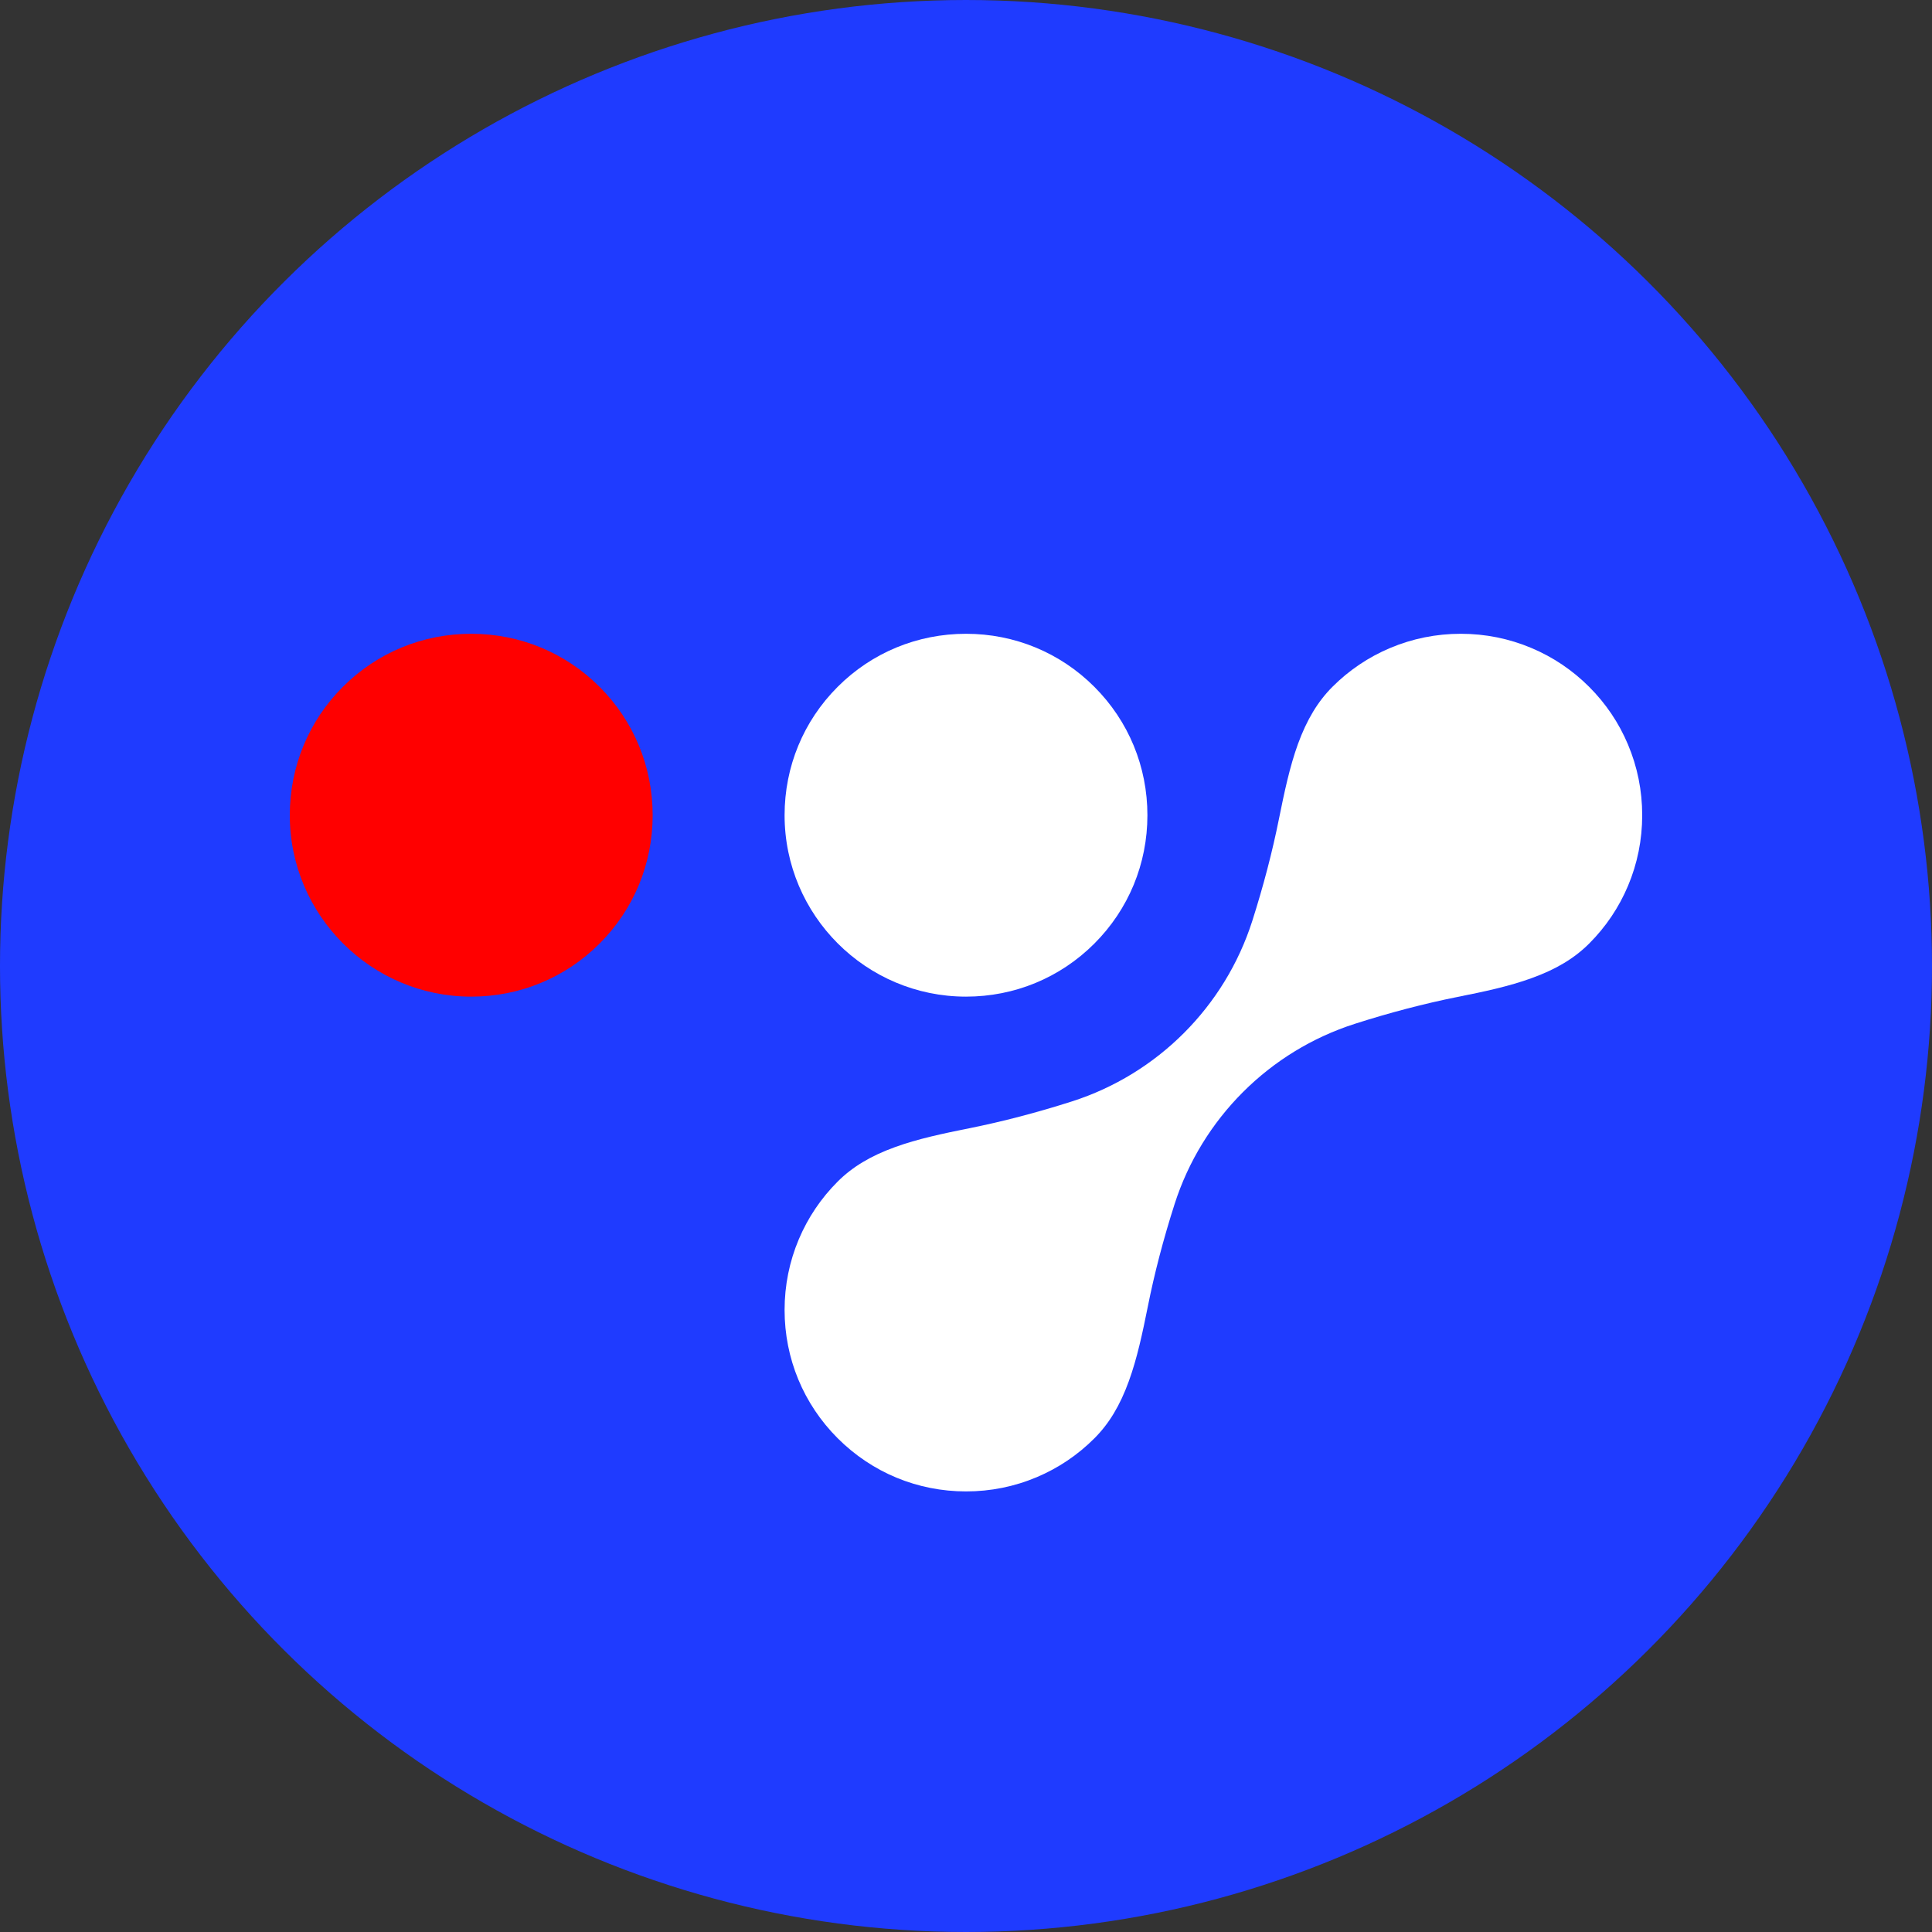
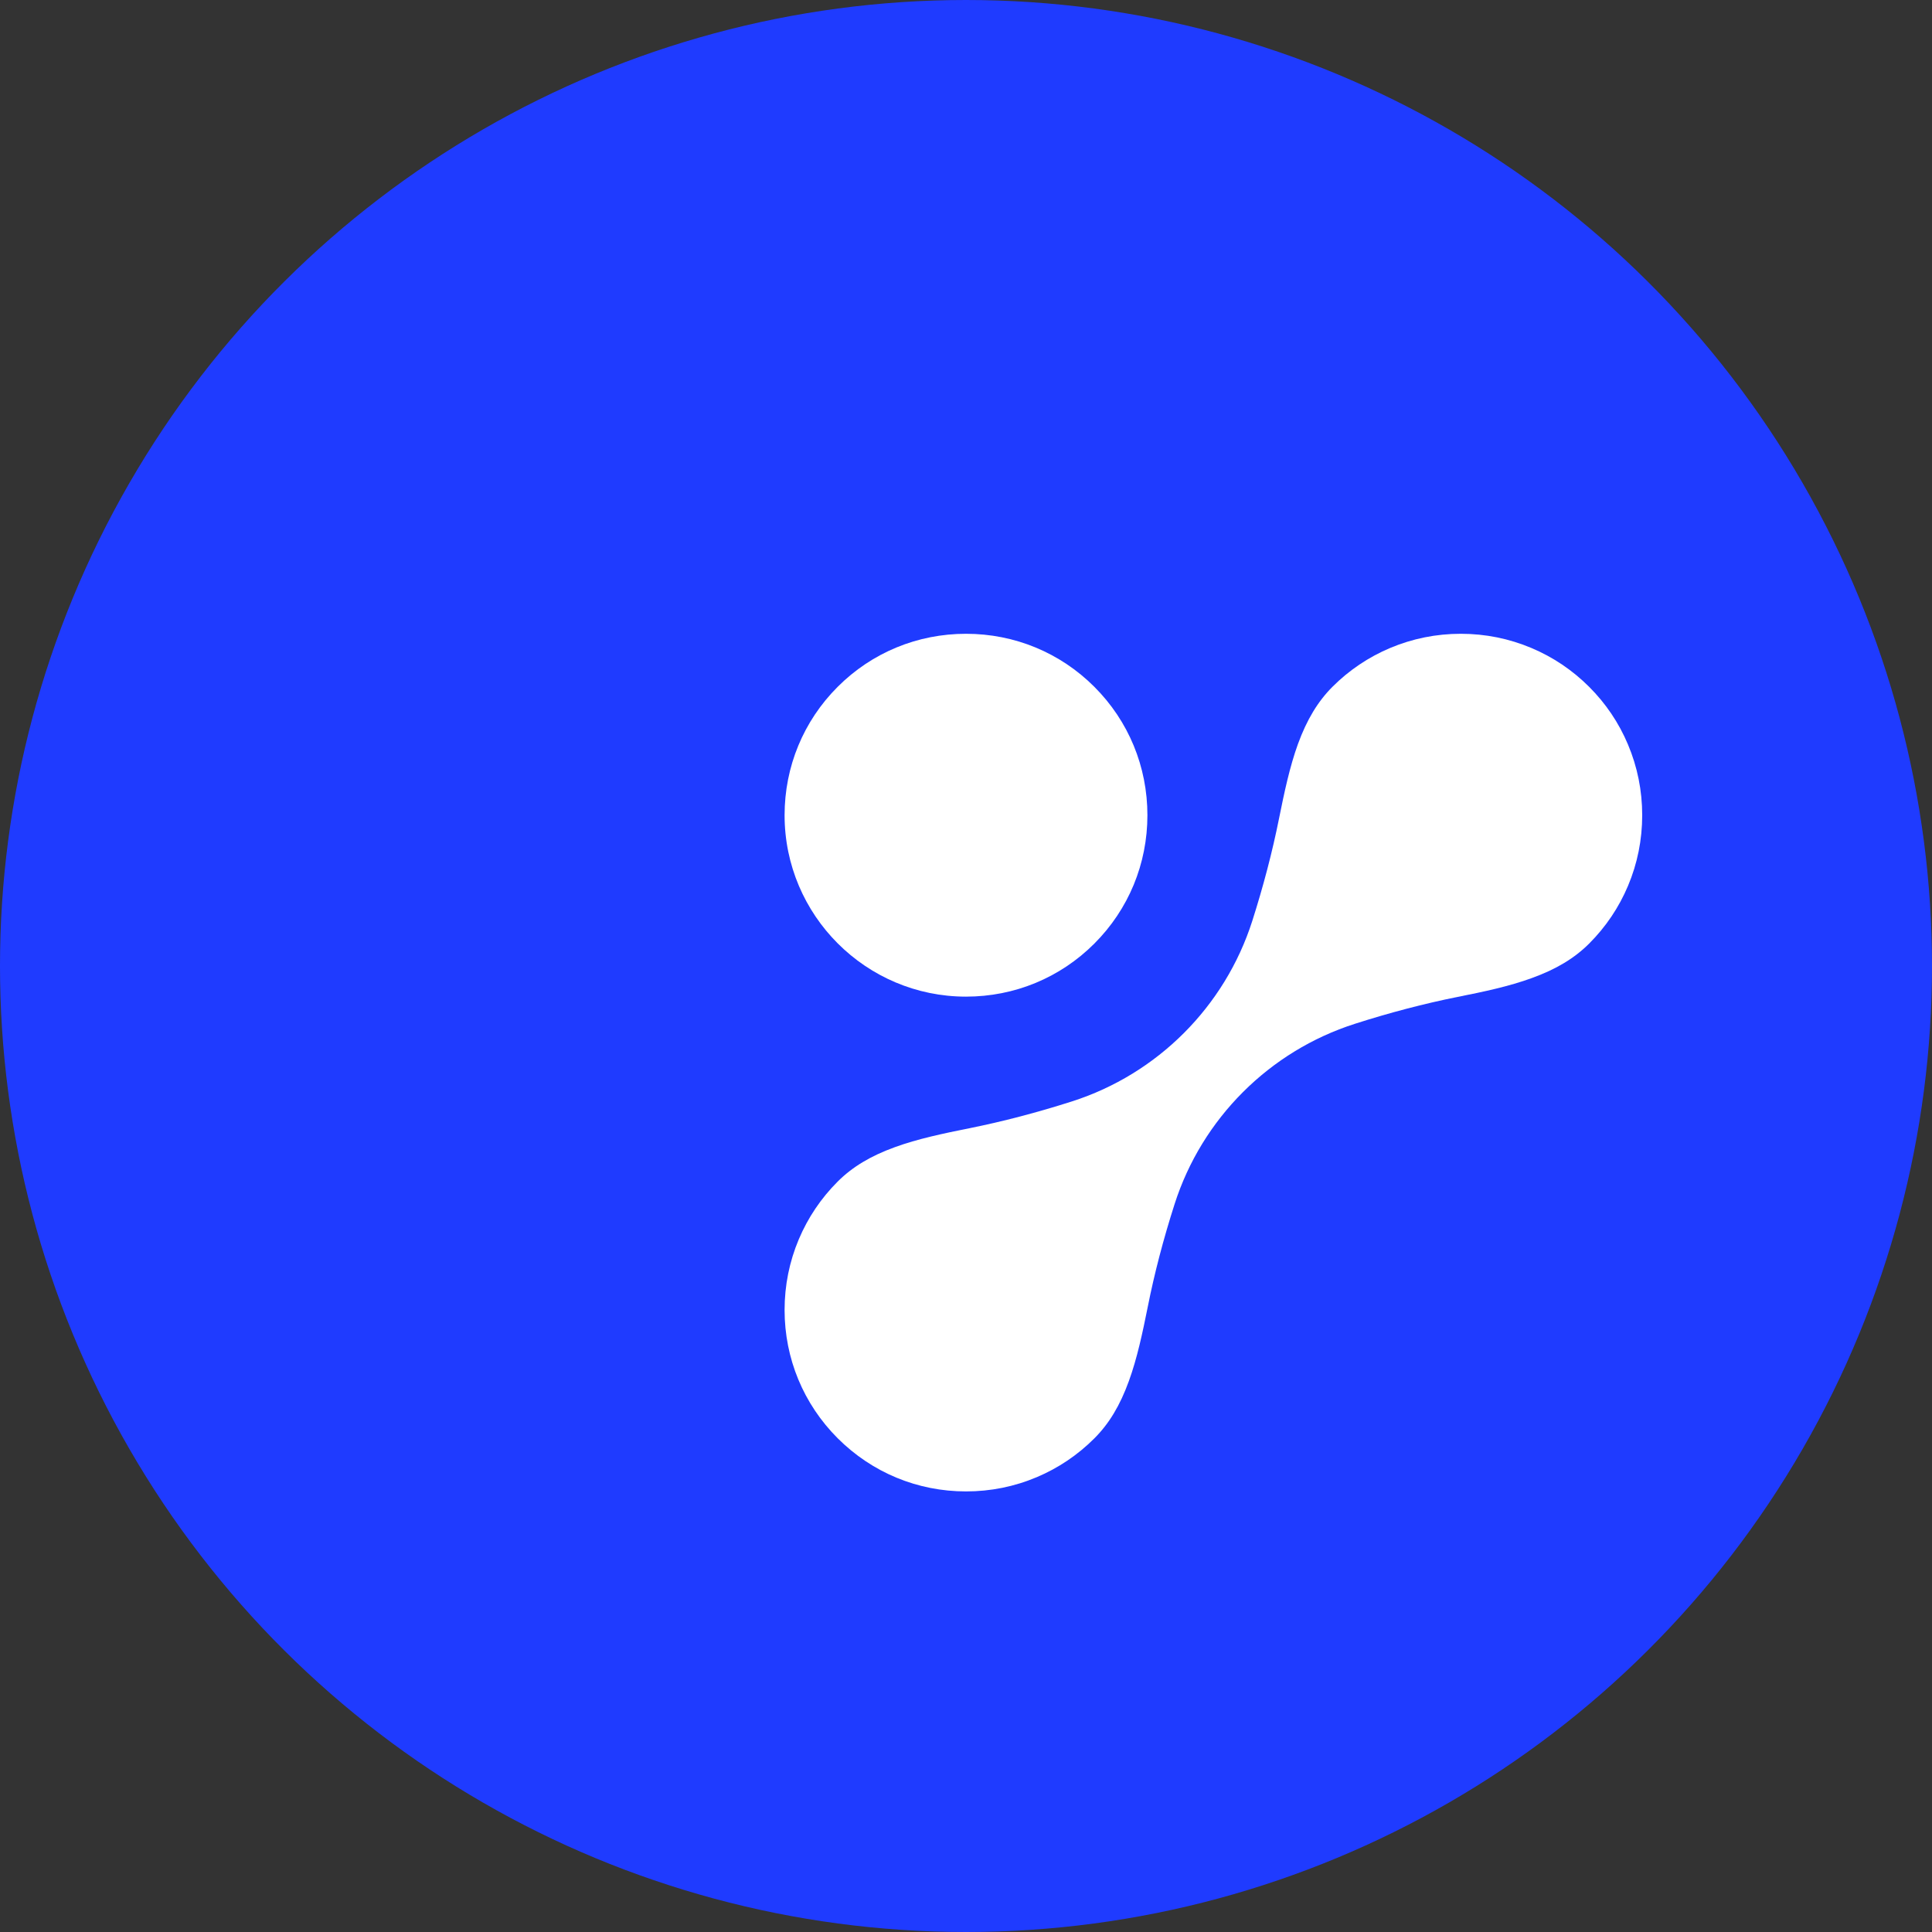
<svg xmlns="http://www.w3.org/2000/svg" fill="none" fill-rule="evenodd" stroke="black" stroke-width="0.501" stroke-linejoin="bevel" stroke-miterlimit="10" font-family="Times New Roman" font-size="16" style="font-variant-ligatures:none" version="1.1" overflow="visible" width="90pt" height="90pt" viewBox="-608.999 -732.749 90 90">
  <rect x="-608.999" y="-732.749" width="90" height="90" fill="#333333" stroke="none" />
  <defs>
	</defs>
  <g id="Layer 1" transform="scale(1 -1)">
    <ellipse rx="45" ry="45" transform="translate(-563.999 687.749) rotate(90)" fill="#1f3bff" stroke="none" stroke-linejoin="miter" />
    <g id="Group" fill-rule="nonzero" stroke-linejoin="miter" stroke="none" stroke-width="0.125" stroke-miterlimit="0.153">
      <path d="M -563.998,663.273 C -566.258,663.273 -568.379,664.153 -569.975,665.748 C -571.571,667.344 -572.45,669.467 -572.45,671.725 C -572.45,672.868 -572.226,673.979 -571.788,675.018 C -571.362,676.025 -570.754,676.929 -569.978,677.705 C -569.296,678.387 -568.447,678.899 -567.31,679.311 C -566.254,679.695 -565.071,679.945 -563.848,680.19 C -562.301,680.5 -560.695,680.92 -559.067,681.44 C -555.082,682.714 -551.941,685.856 -550.665,689.842 C -550.149,691.459 -549.727,693.069 -549.416,694.623 C -549.17,695.844 -548.919,697.03 -548.537,698.086 C -548.122,699.222 -547.611,700.07 -546.93,700.753 C -546.155,701.528 -545.251,702.137 -544.244,702.562 C -543.202,703.001 -542.095,703.225 -540.951,703.225 C -539.804,703.225 -538.699,703.001 -537.657,702.562 C -536.649,702.137 -535.746,701.528 -534.97,700.753 C -534.195,699.978 -533.585,699.075 -533.162,698.068 C -532.722,697.026 -532.499,695.917 -532.499,694.773 C -532.499,693.629 -532.722,692.52 -533.161,691.48 C -533.585,690.474 -534.195,689.57 -534.97,688.794 C -535.655,688.111 -536.501,687.599 -537.639,687.188 C -538.695,686.801 -539.88,686.55 -541.102,686.308 C -542.651,685.997 -544.262,685.576 -545.881,685.057 C -549.867,683.782 -553.008,680.642 -554.283,676.655 C -554.802,675.033 -555.224,673.425 -555.531,671.875 C -555.776,670.655 -556.027,669.472 -556.412,668.413 C -556.824,667.276 -557.335,666.428 -558.019,665.745 C -558.795,664.969 -559.697,664.361 -560.704,663.936 C -561.746,663.496 -562.854,663.273 -563.998,663.273 Z" fill="#ffffff" marker-start="none" marker-end="none" />
-       <path d="M -587.048,686.322 C -591.708,686.322 -595.499,690.113 -595.499,694.773 C -595.499,697.035 -594.621,699.16 -593.028,700.753 C -591.432,702.348 -589.31,703.225 -587.048,703.225 C -584.785,703.225 -582.662,702.348 -581.068,700.753 C -579.475,699.16 -578.596,697.035 -578.596,694.773 C -578.596,692.51 -579.475,690.388 -581.068,688.794 C -582.661,687.2 -584.785,686.322 -587.048,686.322 Z" fill="#ff0000" marker-start="none" marker-end="none" />
      <path d="M -563.998,686.322 C -568.66,686.322 -572.45,690.113 -572.45,694.773 C -572.45,697.035 -571.571,699.16 -569.978,700.753 C -568.385,702.348 -566.26,703.225 -563.998,703.225 C -561.738,703.225 -559.613,702.348 -558.019,700.753 C -556.426,699.16 -555.548,697.035 -555.548,694.773 C -555.548,692.51 -556.426,690.388 -558.019,688.794 C -559.612,687.2 -561.738,686.322 -563.998,686.322 Z" fill="#ffffff" marker-start="none" marker-end="none" />
    </g>
  </g>
</svg>